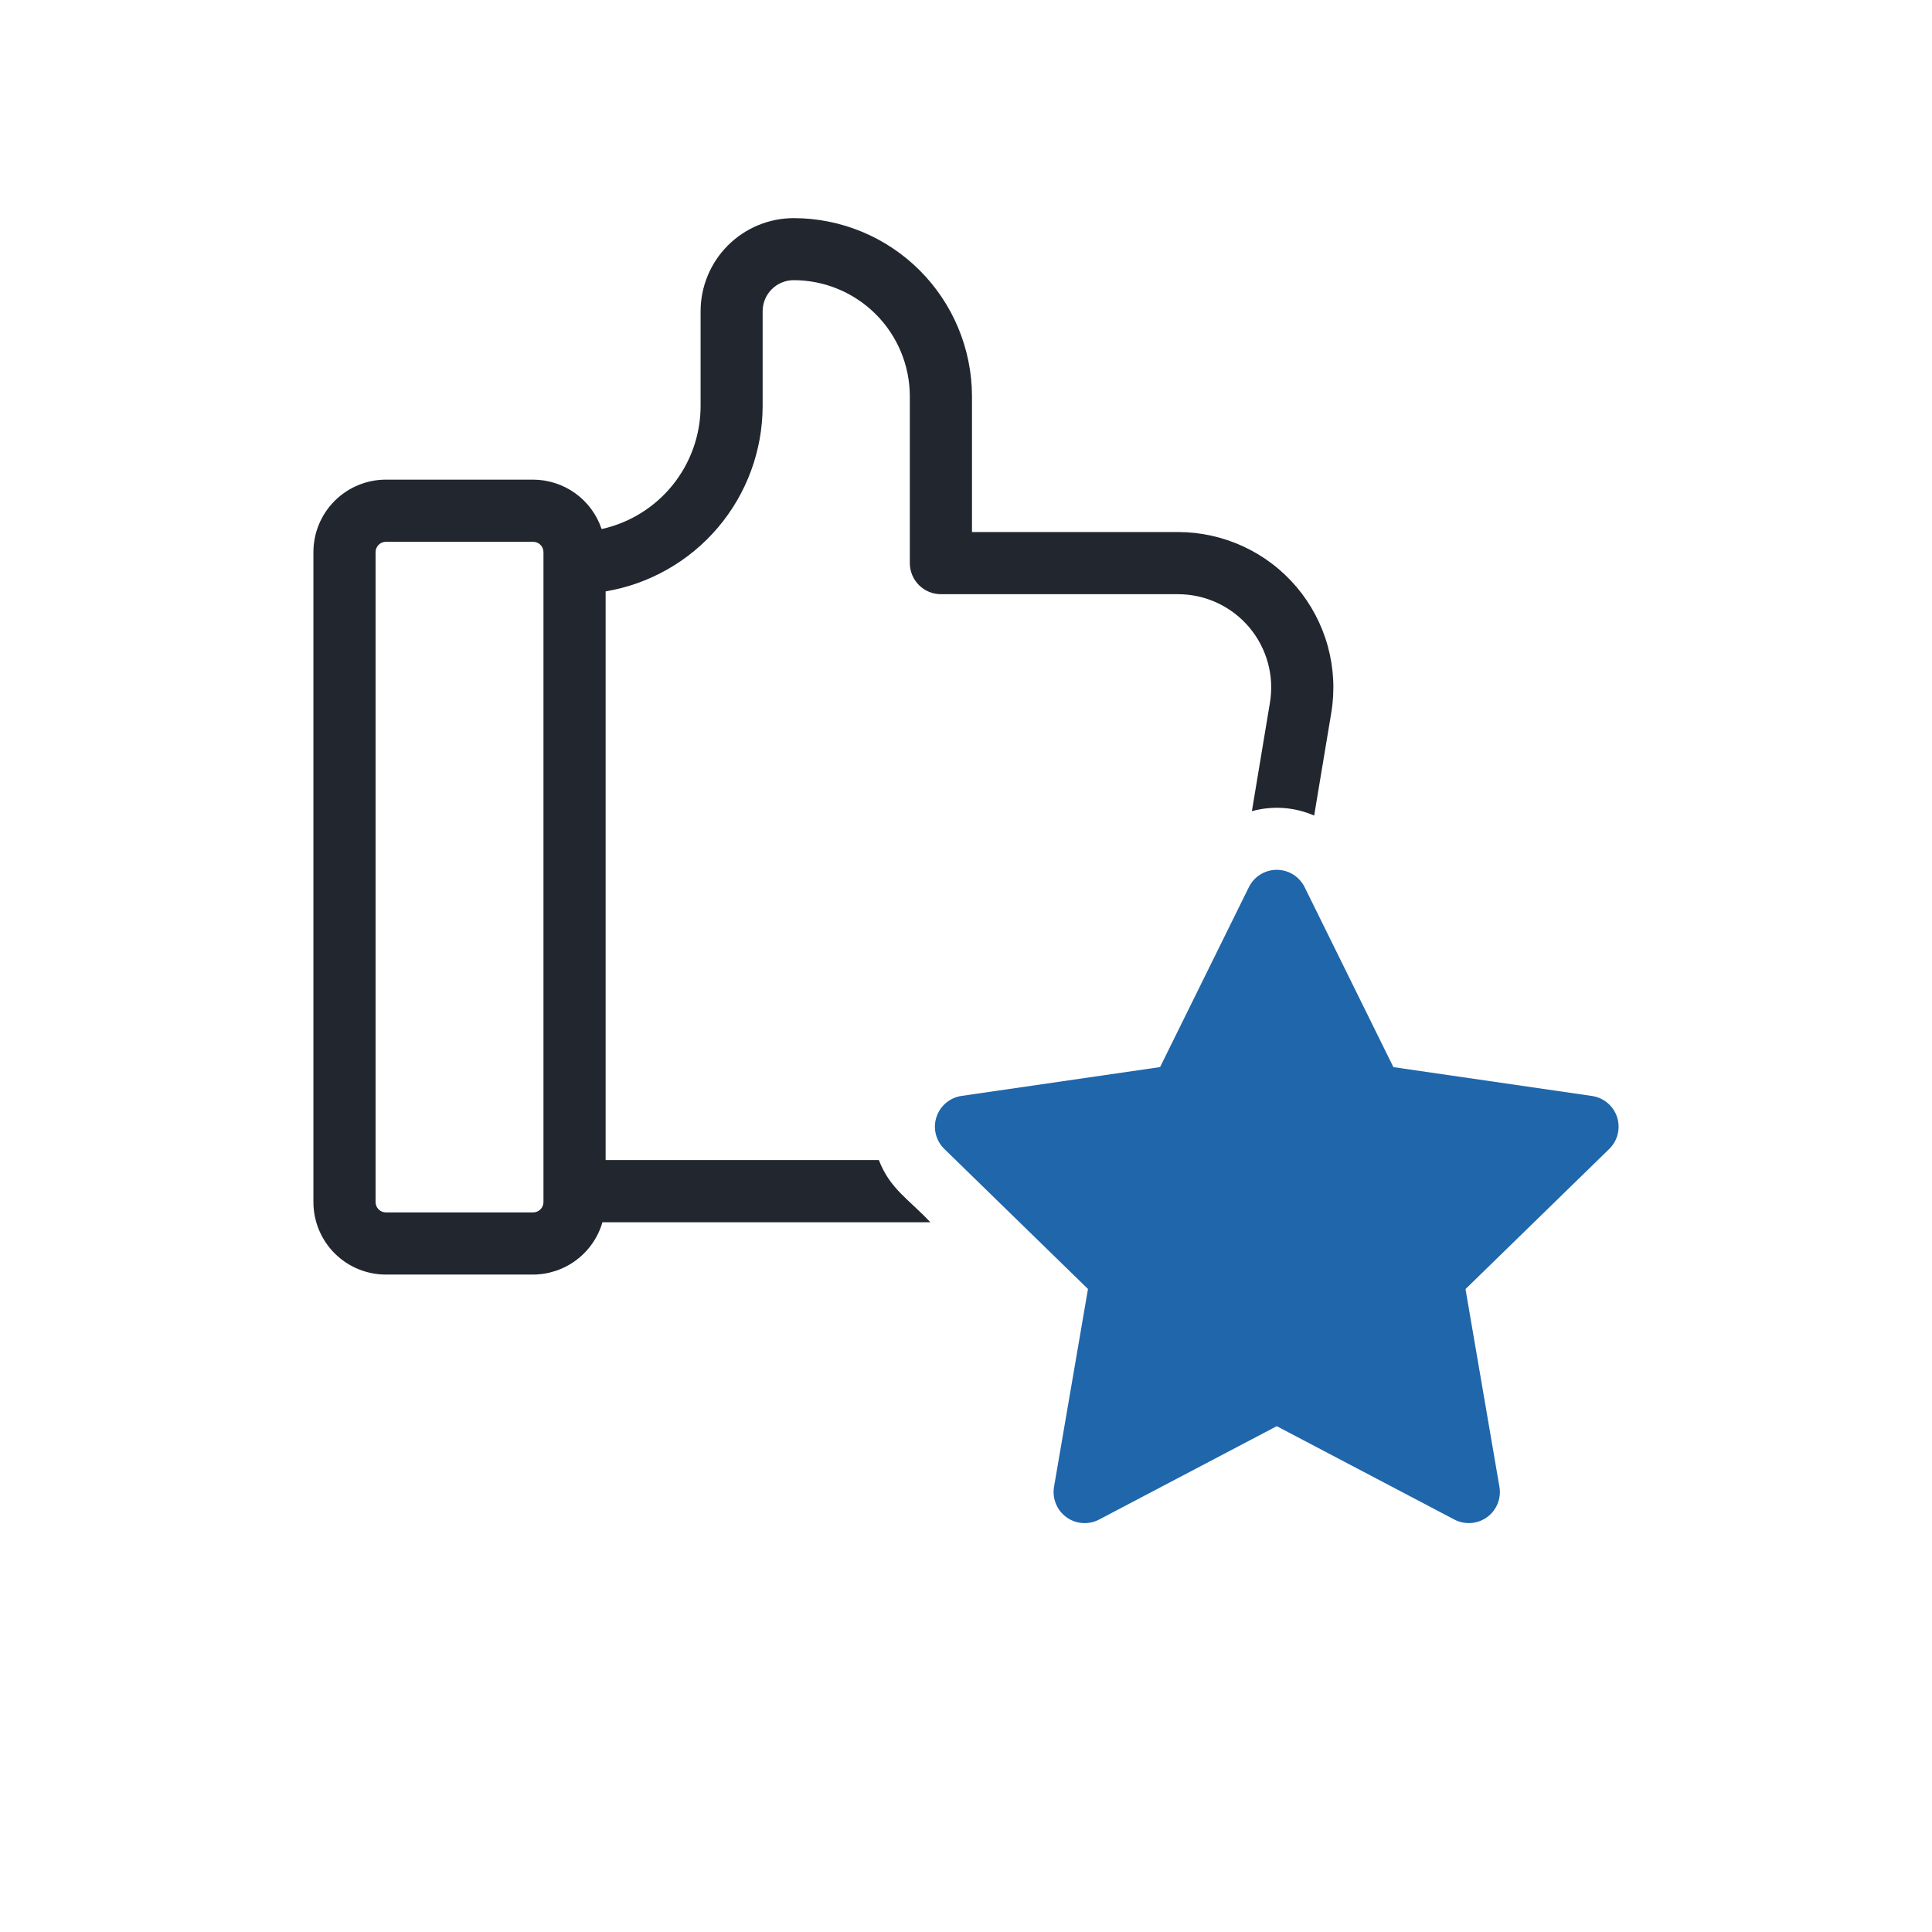
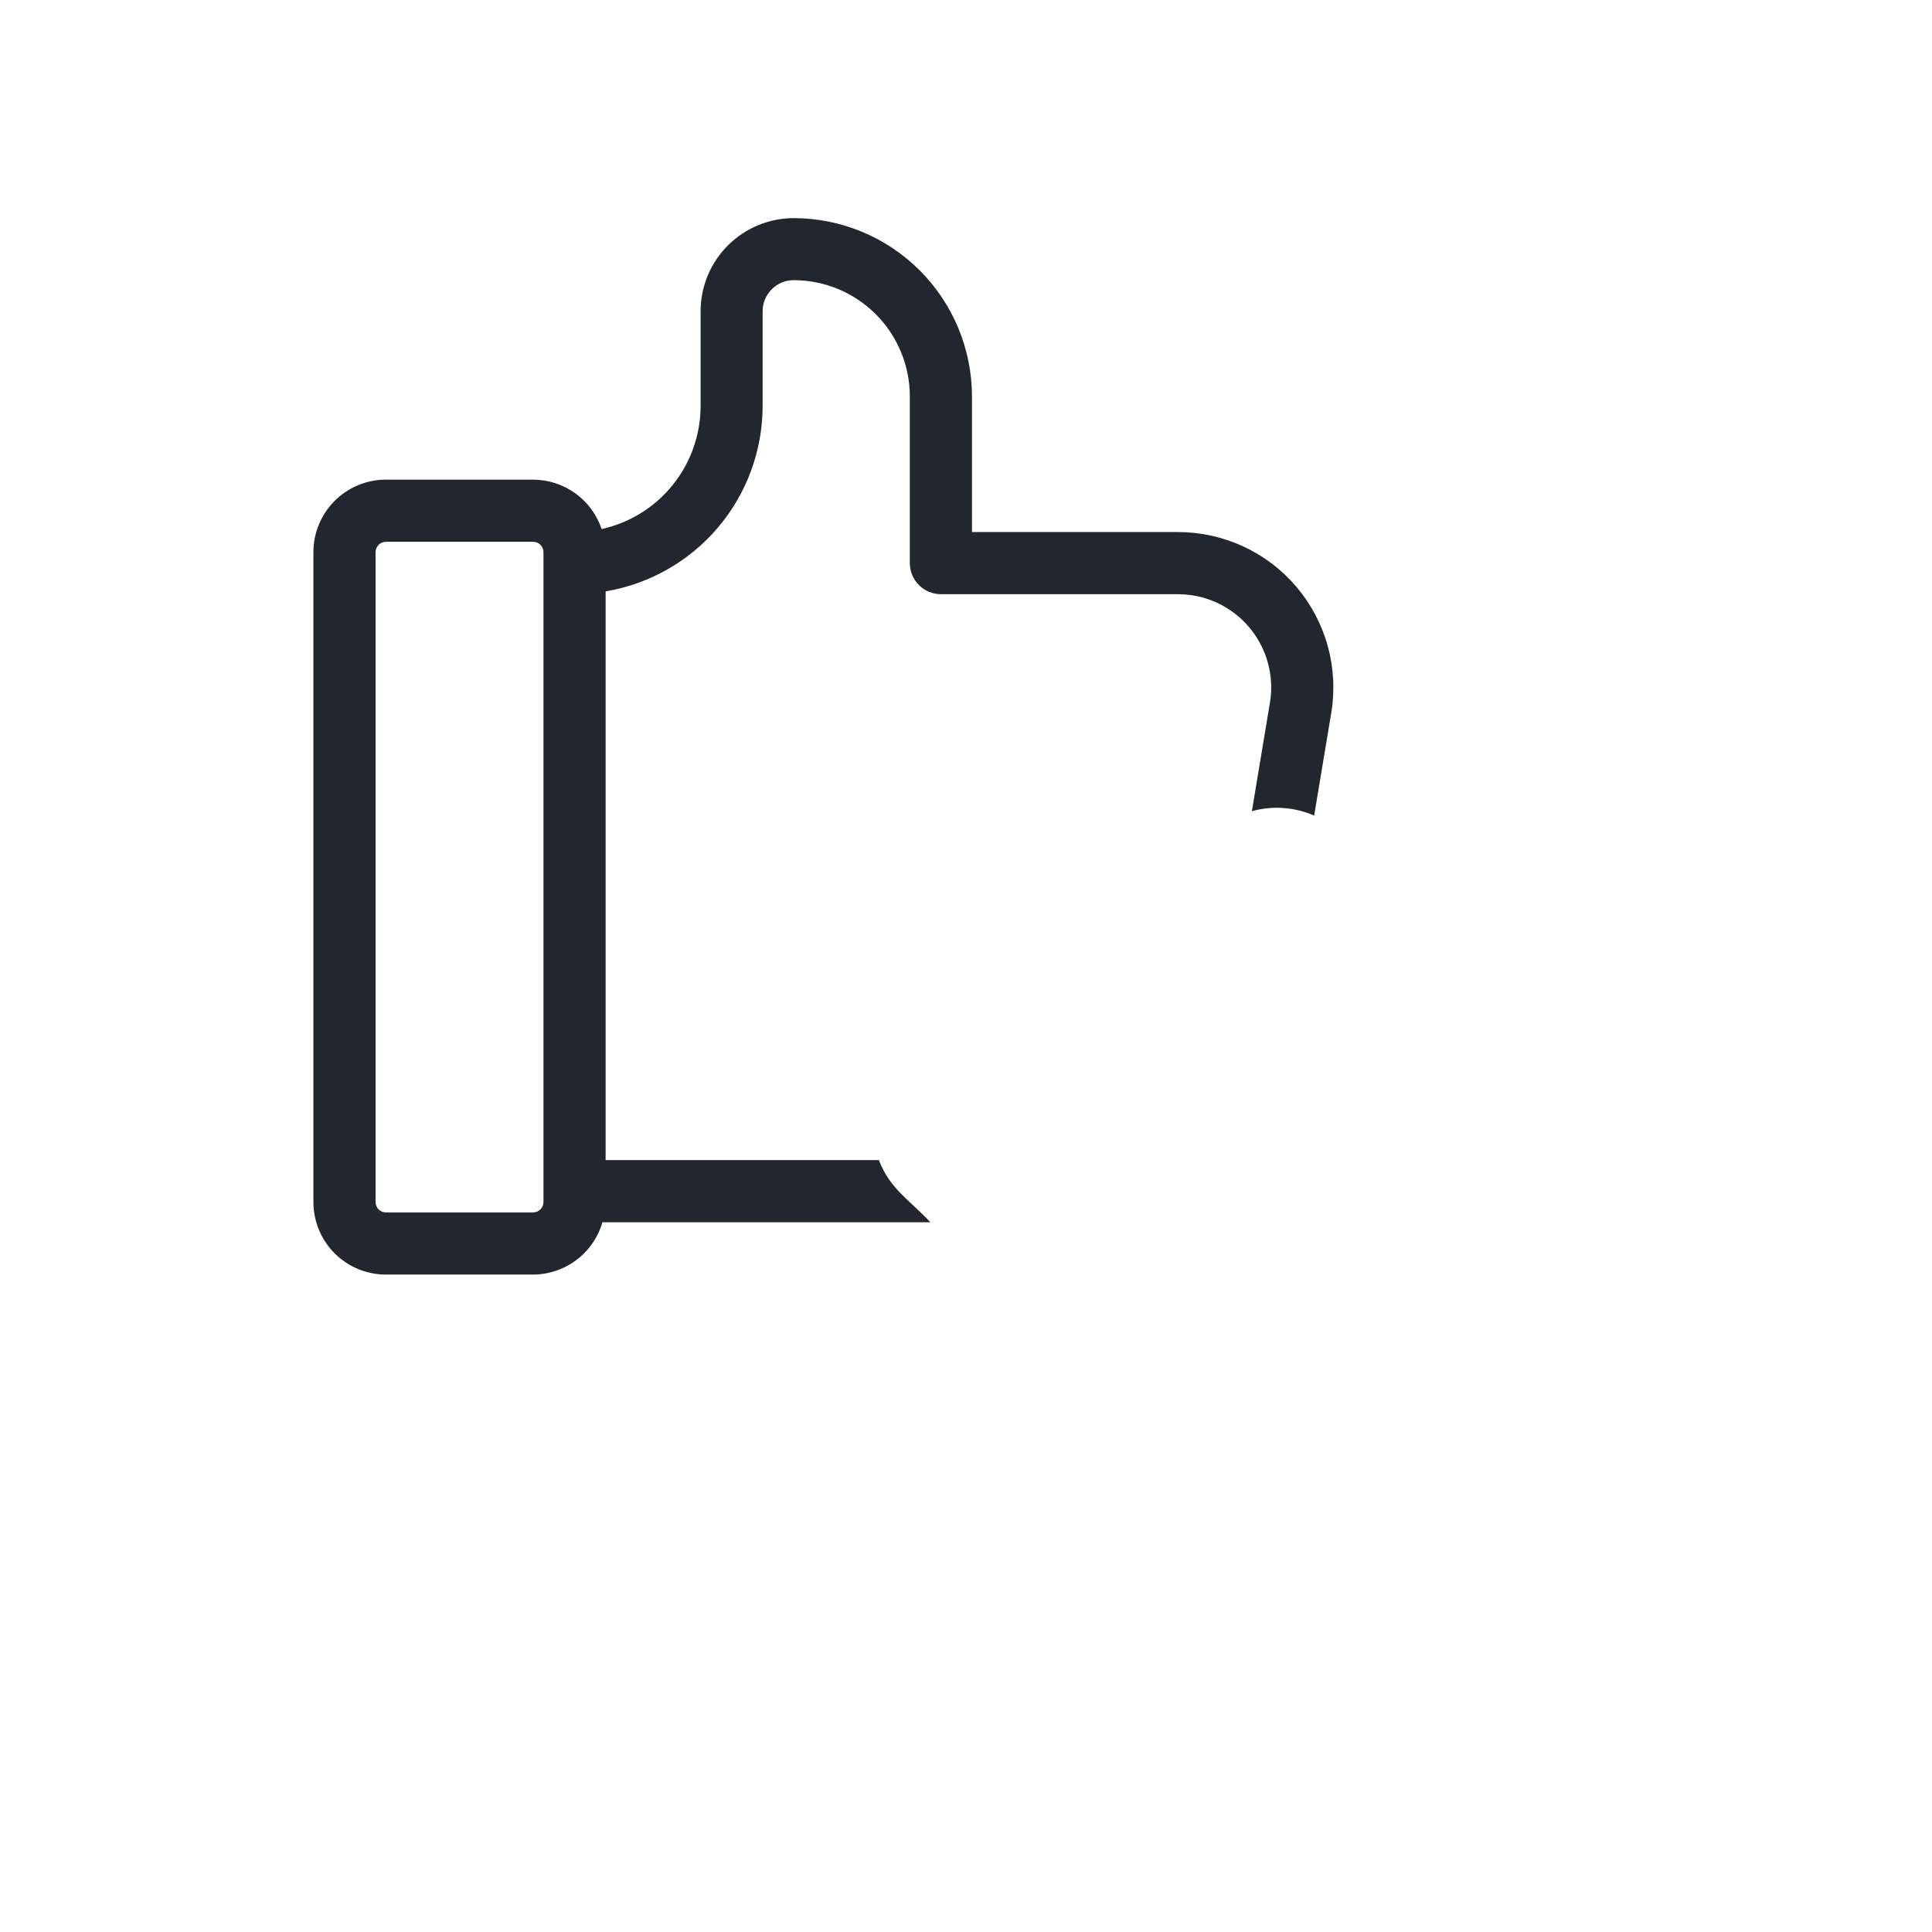
<svg xmlns="http://www.w3.org/2000/svg" width="81" height="81" viewBox="0 0 81 81" fill="none">
  <g filter="url(#filter0_d_51_1897)">
    <path d="M8 8C8 5.791 9.791 4 12 4H69C71.209 4 73 5.791 73 8V65C73 67.209 71.209 69 69 69H12C9.791 69 8 67.209 8 65V8Z" fill="white" />
  </g>
-   <path d="M66.743 45.949L58.419 44.74L54.697 37.195C54.589 36.977 54.423 36.793 54.216 36.664C54.01 36.536 53.771 36.468 53.528 36.468C53.285 36.468 53.046 36.536 52.84 36.664C52.633 36.793 52.467 36.977 52.359 37.195L48.637 44.738L40.312 45.947C40.072 45.982 39.846 46.084 39.66 46.24C39.474 46.397 39.336 46.603 39.261 46.834C39.185 47.065 39.176 47.313 39.235 47.549C39.293 47.785 39.416 48 39.591 48.17L45.614 54.041L44.191 62.334C44.15 62.574 44.177 62.82 44.269 63.045C44.36 63.271 44.513 63.466 44.71 63.609C44.907 63.752 45.139 63.837 45.382 63.854C45.624 63.871 45.867 63.821 46.082 63.707L53.528 59.793L60.974 63.707C61.19 63.82 61.432 63.871 61.675 63.853C61.917 63.836 62.15 63.751 62.346 63.608C62.543 63.465 62.695 63.27 62.787 63.045C62.879 62.82 62.906 62.574 62.864 62.334L61.442 54.045L67.465 48.173C67.64 48.004 67.764 47.788 67.822 47.552C67.881 47.316 67.872 47.068 67.797 46.836C67.722 46.605 67.583 46.399 67.397 46.242C67.211 46.085 66.984 45.984 66.743 45.949Z" fill="#1F66AB" />
  <path d="M49.387 22.306H40.751V16.614C40.747 14.634 39.959 12.736 38.559 11.336C37.159 9.936 35.261 9.148 33.281 9.145C32.245 9.145 31.25 9.557 30.517 10.29C29.784 11.023 29.373 12.017 29.373 13.053V17.026C29.371 18.229 28.958 19.396 28.204 20.333C27.449 21.27 26.398 21.922 25.223 22.181C25.021 21.579 24.637 21.056 24.123 20.684C23.608 20.313 22.991 20.112 22.356 20.109H16.18C15.374 20.109 14.601 20.43 14.03 21C13.46 21.57 13.14 22.343 13.14 23.149V50.397C13.14 51.203 13.46 51.976 14.03 52.547C14.601 53.117 15.374 53.437 16.18 53.437H22.351C23.008 53.434 23.645 53.219 24.169 52.823C24.693 52.428 25.075 51.873 25.257 51.243H39.005C38.092 50.269 37.311 49.844 36.847 48.637H25.391V24.794C27.229 24.485 28.898 23.536 30.103 22.114C31.308 20.692 31.97 18.89 31.974 17.026V13.049C31.974 12.703 32.111 12.372 32.355 12.128C32.6 11.883 32.931 11.746 33.277 11.746C34.567 11.748 35.805 12.261 36.717 13.174C37.63 14.086 38.143 15.324 38.145 16.614V23.609C38.145 23.954 38.282 24.286 38.527 24.53C38.771 24.774 39.102 24.912 39.448 24.912H49.387C49.954 24.912 50.515 25.035 51.03 25.274C51.545 25.513 52.002 25.861 52.369 26.294C52.736 26.727 53.004 27.235 53.155 27.782C53.306 28.329 53.336 28.903 53.242 29.463L52.486 34.009C53.351 33.769 54.273 33.834 55.097 34.193L55.813 29.891C55.969 28.958 55.919 28.002 55.668 27.09C55.416 26.178 54.969 25.331 54.358 24.609C53.746 23.887 52.985 23.307 52.126 22.91C51.268 22.512 50.333 22.306 49.387 22.306ZM22.785 49.933V50.397C22.785 50.512 22.74 50.623 22.658 50.704C22.577 50.785 22.466 50.831 22.351 50.831H16.18C16.065 50.831 15.954 50.785 15.873 50.704C15.792 50.623 15.746 50.512 15.746 50.397V23.149C15.746 23.034 15.792 22.924 15.873 22.842C15.954 22.761 16.065 22.715 16.18 22.715H22.351C22.466 22.715 22.577 22.761 22.658 22.842C22.74 22.924 22.785 23.034 22.785 23.149V49.933Z" fill="#21262F" />
  <defs>
    <filter id="filter0_d_51_1897" x="0" y="0" width="81" height="81" color-interpolation-filters="sRGB">
      <feFlood flood-opacity="0" result="BackgroundImageFix" />
      <feColorMatrix in="SourceAlpha" type="matrix" values="0 0 0 0 0 0 0 0 0 0 0 0 0 0 0 0 0 0 127 0" result="hardAlpha" />
      <feOffset dy="4" />
      <feGaussianBlur stdDeviation="4" />
      <feColorMatrix type="matrix" values="0 0 0 0 0 0 0 0 0 0 0 0 0 0 0 0 0 0 0.1 0" />
      <feBlend mode="normal" in2="BackgroundImageFix" result="effect1_dropShadow_51_1897" />
      <feBlend mode="normal" in="SourceGraphic" in2="effect1_dropShadow_51_1897" result="shape" />
    </filter>
  </defs>
</svg>